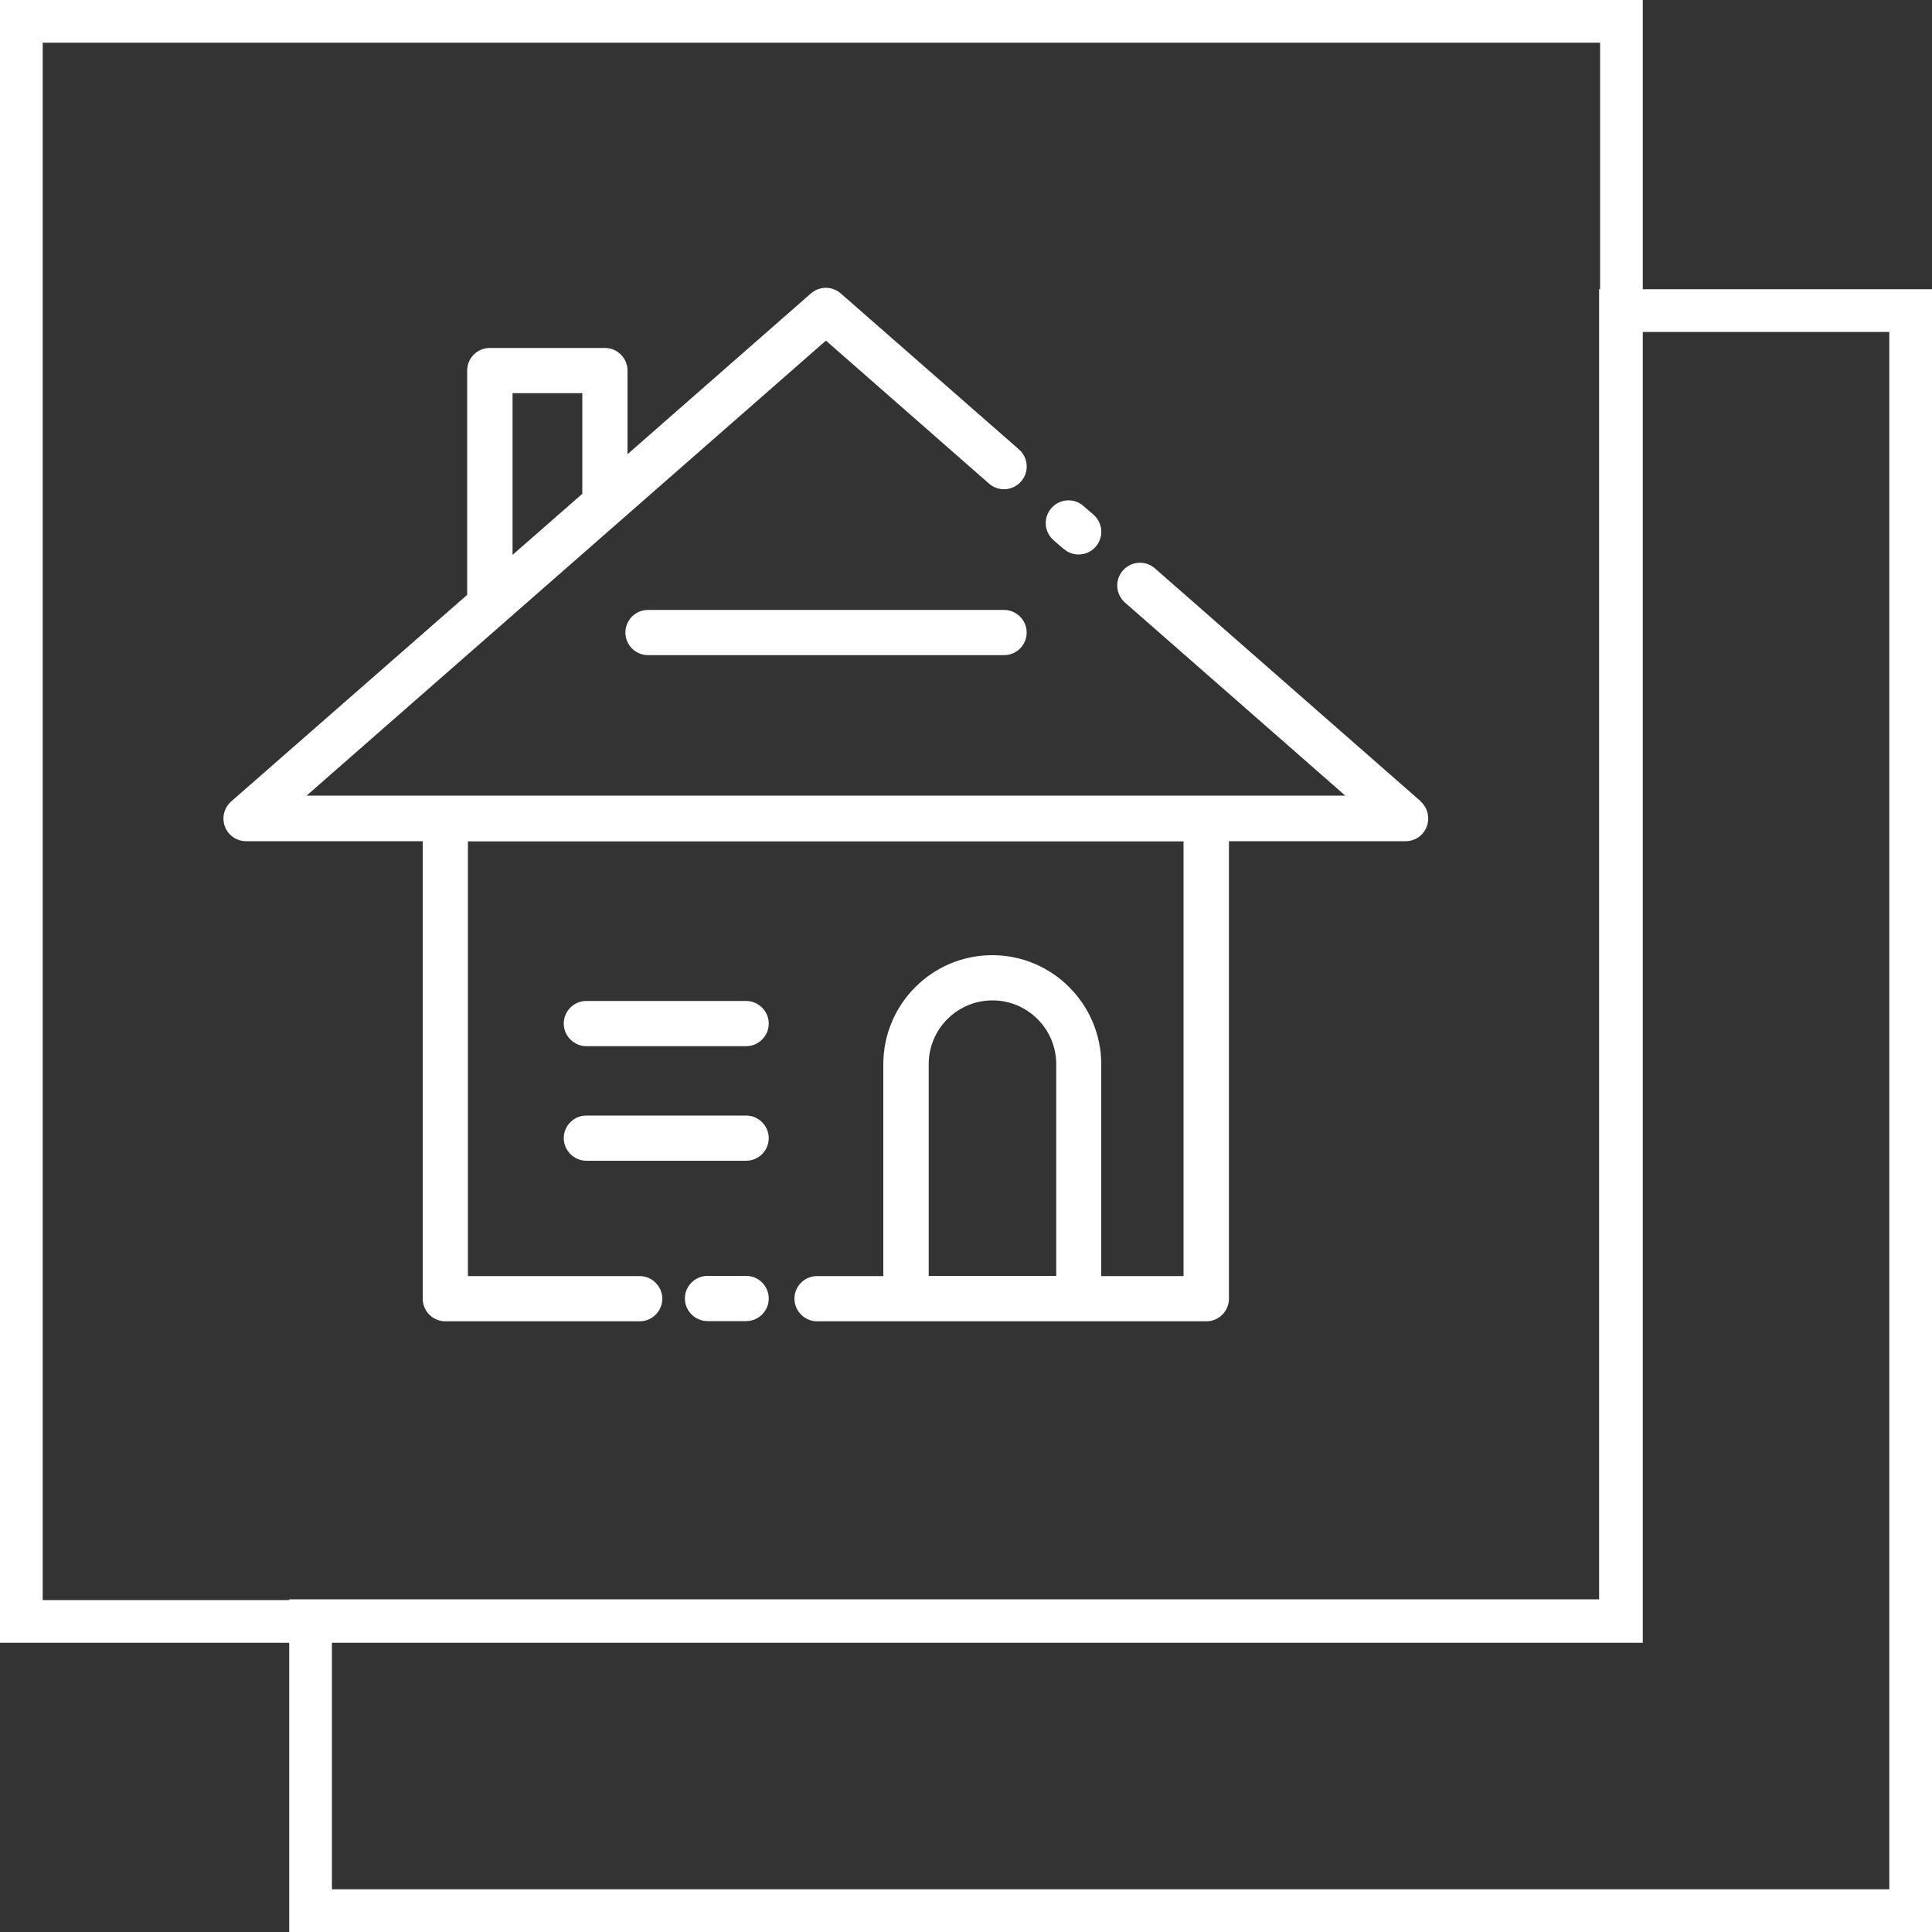
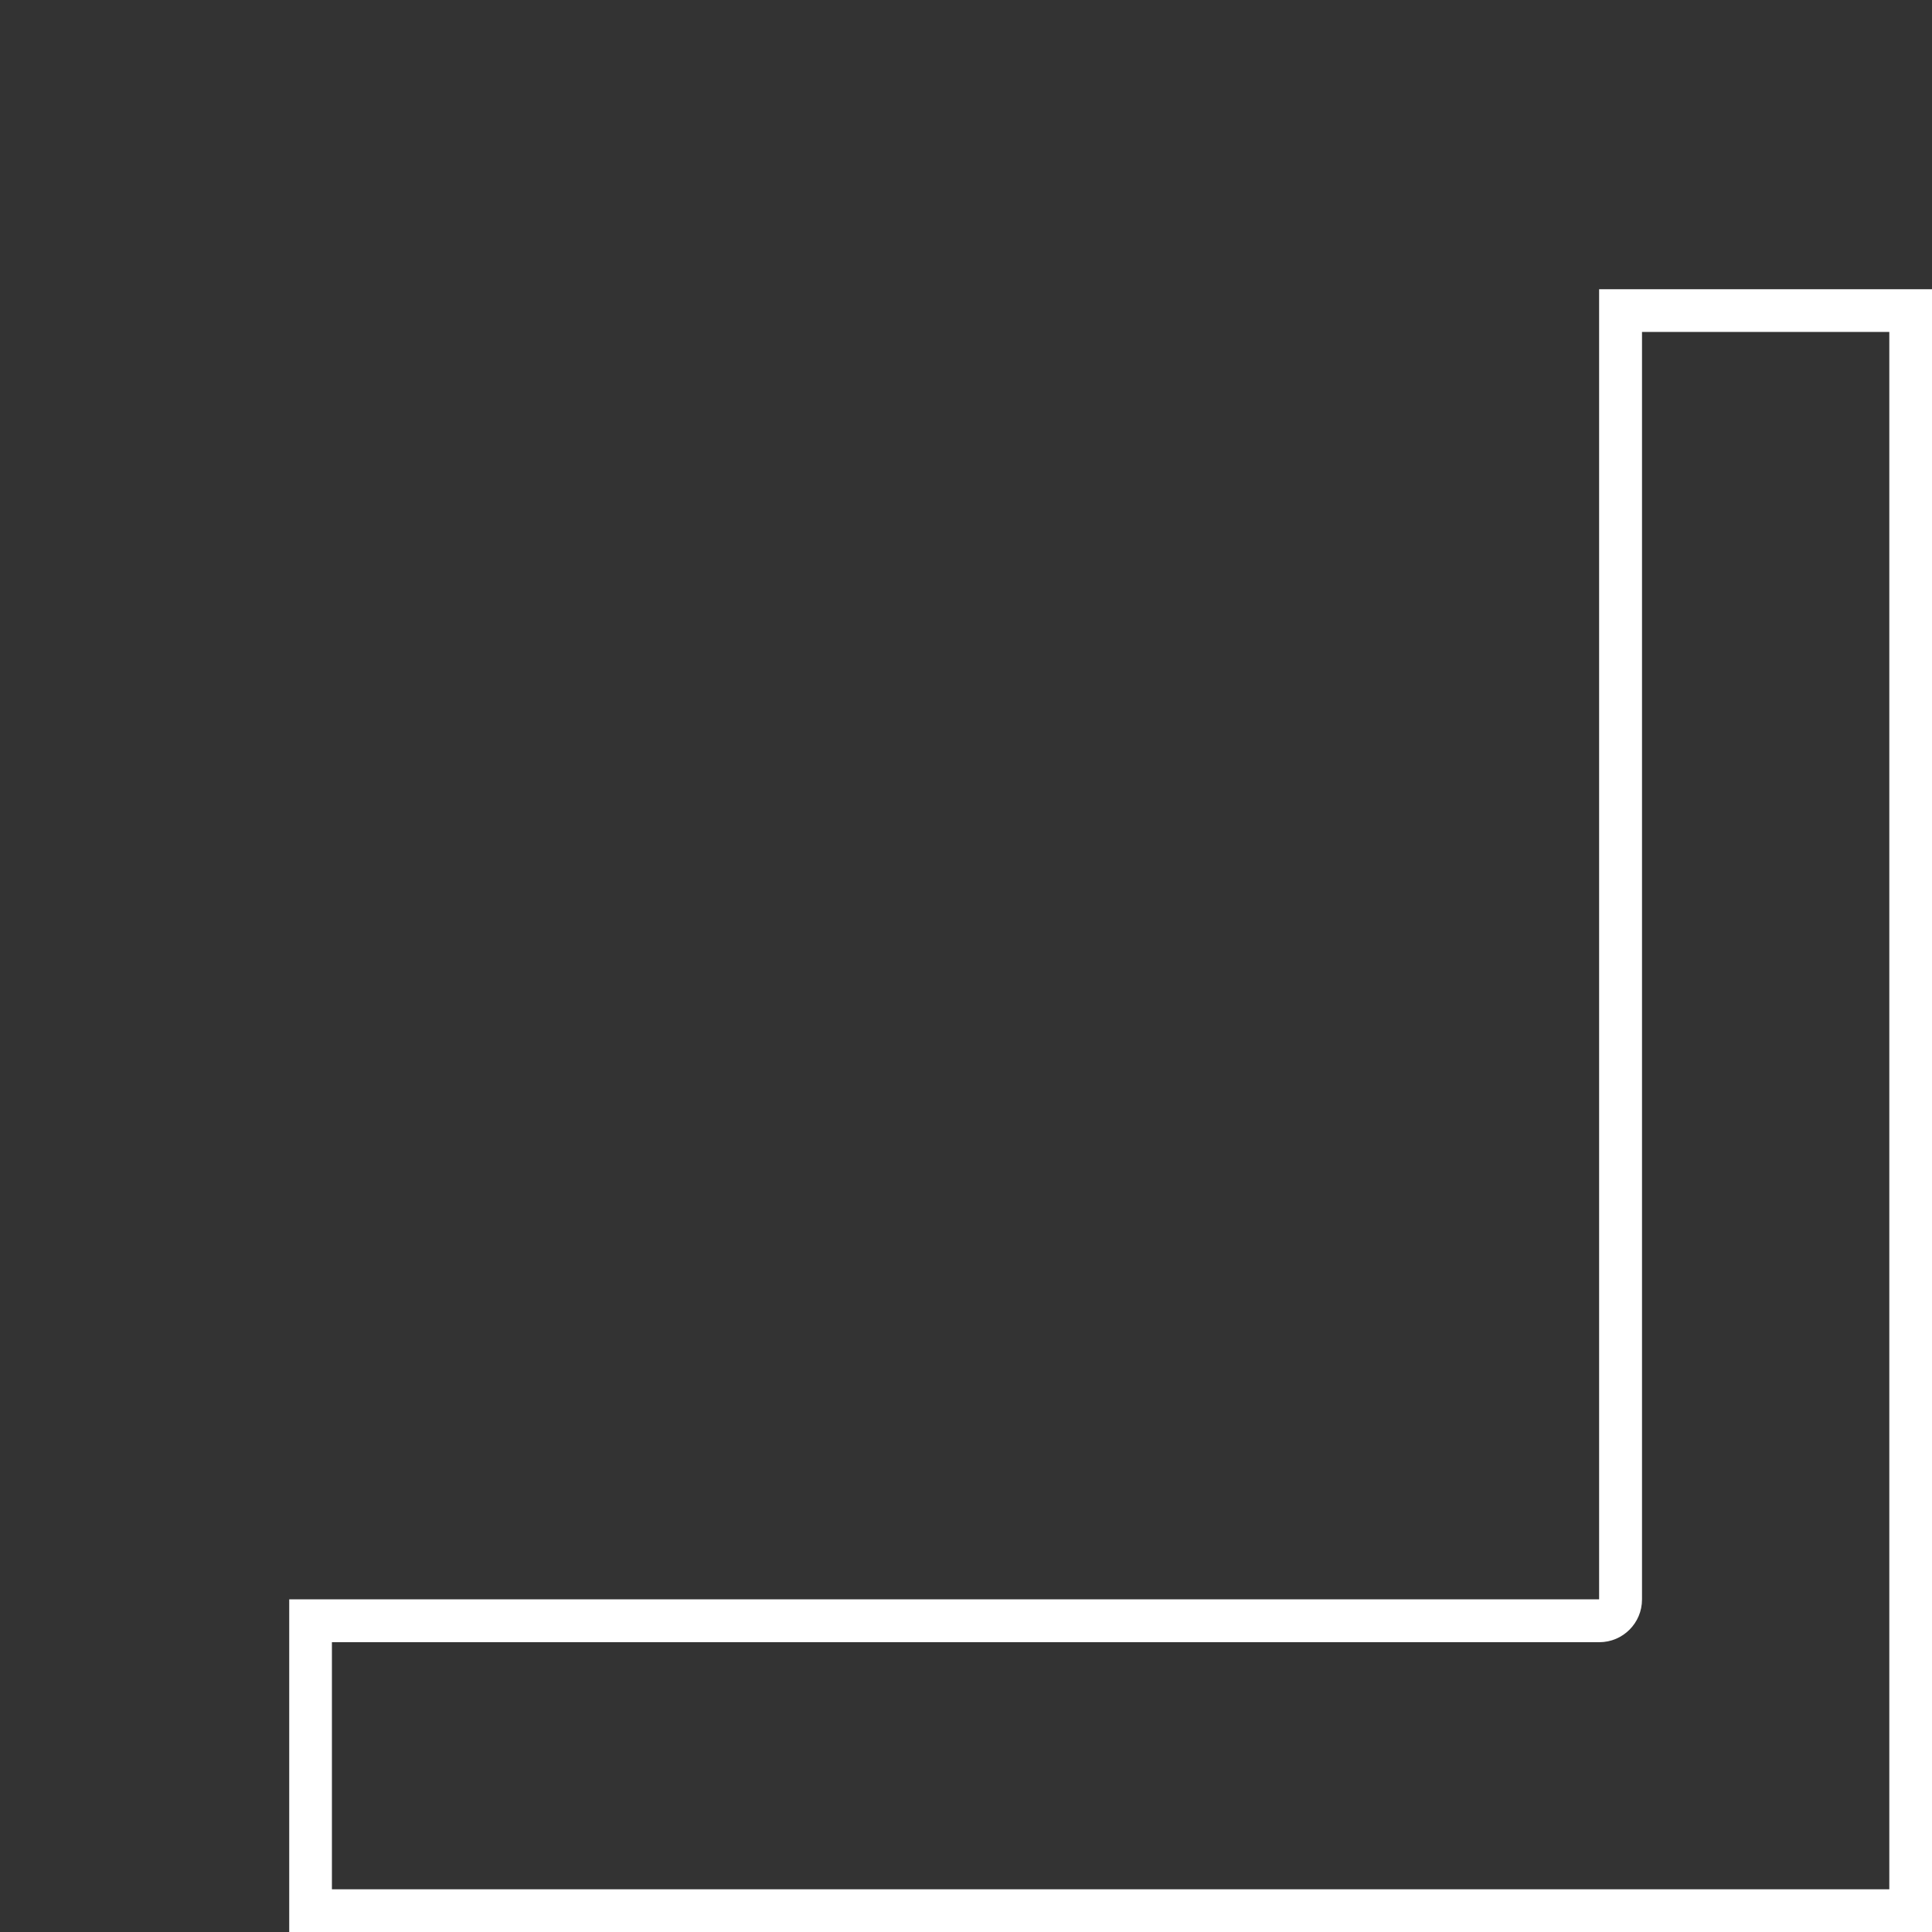
<svg xmlns="http://www.w3.org/2000/svg" id="a" viewBox="0 0 100 100">
  <rect x="0" y="0" width="100" height="100" fill="#333333" stroke="none" />
  <defs>
    <style>.b{fill:#fff;}</style>
  </defs>
  <path class="b" d="M97.79,17.18V97.79H17.18v-12.79H82.78c1.22,0,2.21-.99,2.21-2.21V17.18h12.79m2.21-2.21h-17.22V82.78H14.97v17.22H100V14.97h-.01Z" />
-   <path class="b" d="M82.82,2.21V82.82H2.21V2.21H82.82m2.21-2.21H0V85.03H85.03V0h0Z" />
-   <path class="b" d="M55.06,28.41c.22,.2,.5,.29,.77,.29,.33,0,.65-.14,.88-.4,.43-.49,.38-1.23-.11-1.66l-.52-.45c-.49-.43-1.23-.38-1.66,.11s-.38,1.23,.11,1.66l.52,.45h0Zm18.47,13.06l-13.75-12.05c-.49-.43-1.23-.38-1.66,.11s-.38,1.23,.11,1.66l11.4,9.99H15.87l26.88-23.55,8.44,7.4c.49,.43,1.23,.38,1.66-.11s.38-1.23-.11-1.66l-9.22-8.07c-.44-.39-1.1-.39-1.55,0l-9.49,8.32v-4.33c0-.65-.53-1.17-1.17-1.17h-5.96c-.65,0-1.17,.53-1.17,1.17v11.61l-12.21,10.69c-.37,.32-.5,.84-.33,1.3s.61,.76,1.1,.76h9.14v23.68c0,.65,.53,1.17,1.17,1.17h10.06c.65,0,1.17-.53,1.17-1.17s-.53-1.17-1.17-1.17h-8.89v-22.5H61.26v22.5h-4.26v-10.96c0-3.11-2.53-5.65-5.64-5.65s-5.64,2.53-5.64,5.65v10.96h-3.43c-.65,0-1.17,.53-1.17,1.17s.53,1.17,1.17,1.17h20.15c.65,0,1.17-.53,1.17-1.17v-23.68h9.14c.49,0,.93-.3,1.1-.76s.04-.98-.32-1.3h0ZM26.53,20.35h3.61v5.21l-3.61,3.16v-8.38h0Zm28.13,45.69h-6.59v-10.96c0-1.82,1.48-3.3,3.3-3.3s3.3,1.48,3.3,3.3v10.96h0Zm-16.04,0h-2c-.65,0-1.17,.53-1.17,1.17s.53,1.17,1.17,1.17h2c.65,0,1.17-.53,1.17-1.17s-.52-1.17-1.17-1.17Zm0-14.23h-8.27c-.65,0-1.17,.53-1.17,1.17s.53,1.17,1.17,1.17h8.27c.65,0,1.17-.53,1.17-1.17s-.53-1.17-1.17-1.17Zm0,5.93h-8.27c-.65,0-1.17,.53-1.17,1.17s.53,1.17,1.17,1.17h8.27c.65,0,1.17-.53,1.17-1.17s-.53-1.17-1.17-1.17Zm13.35-26.17h-18.43c-.65,0-1.17,.53-1.17,1.17s.52,1.17,1.17,1.17h18.43c.65,0,1.17-.53,1.17-1.17s-.53-1.17-1.17-1.17Z" />
</svg>